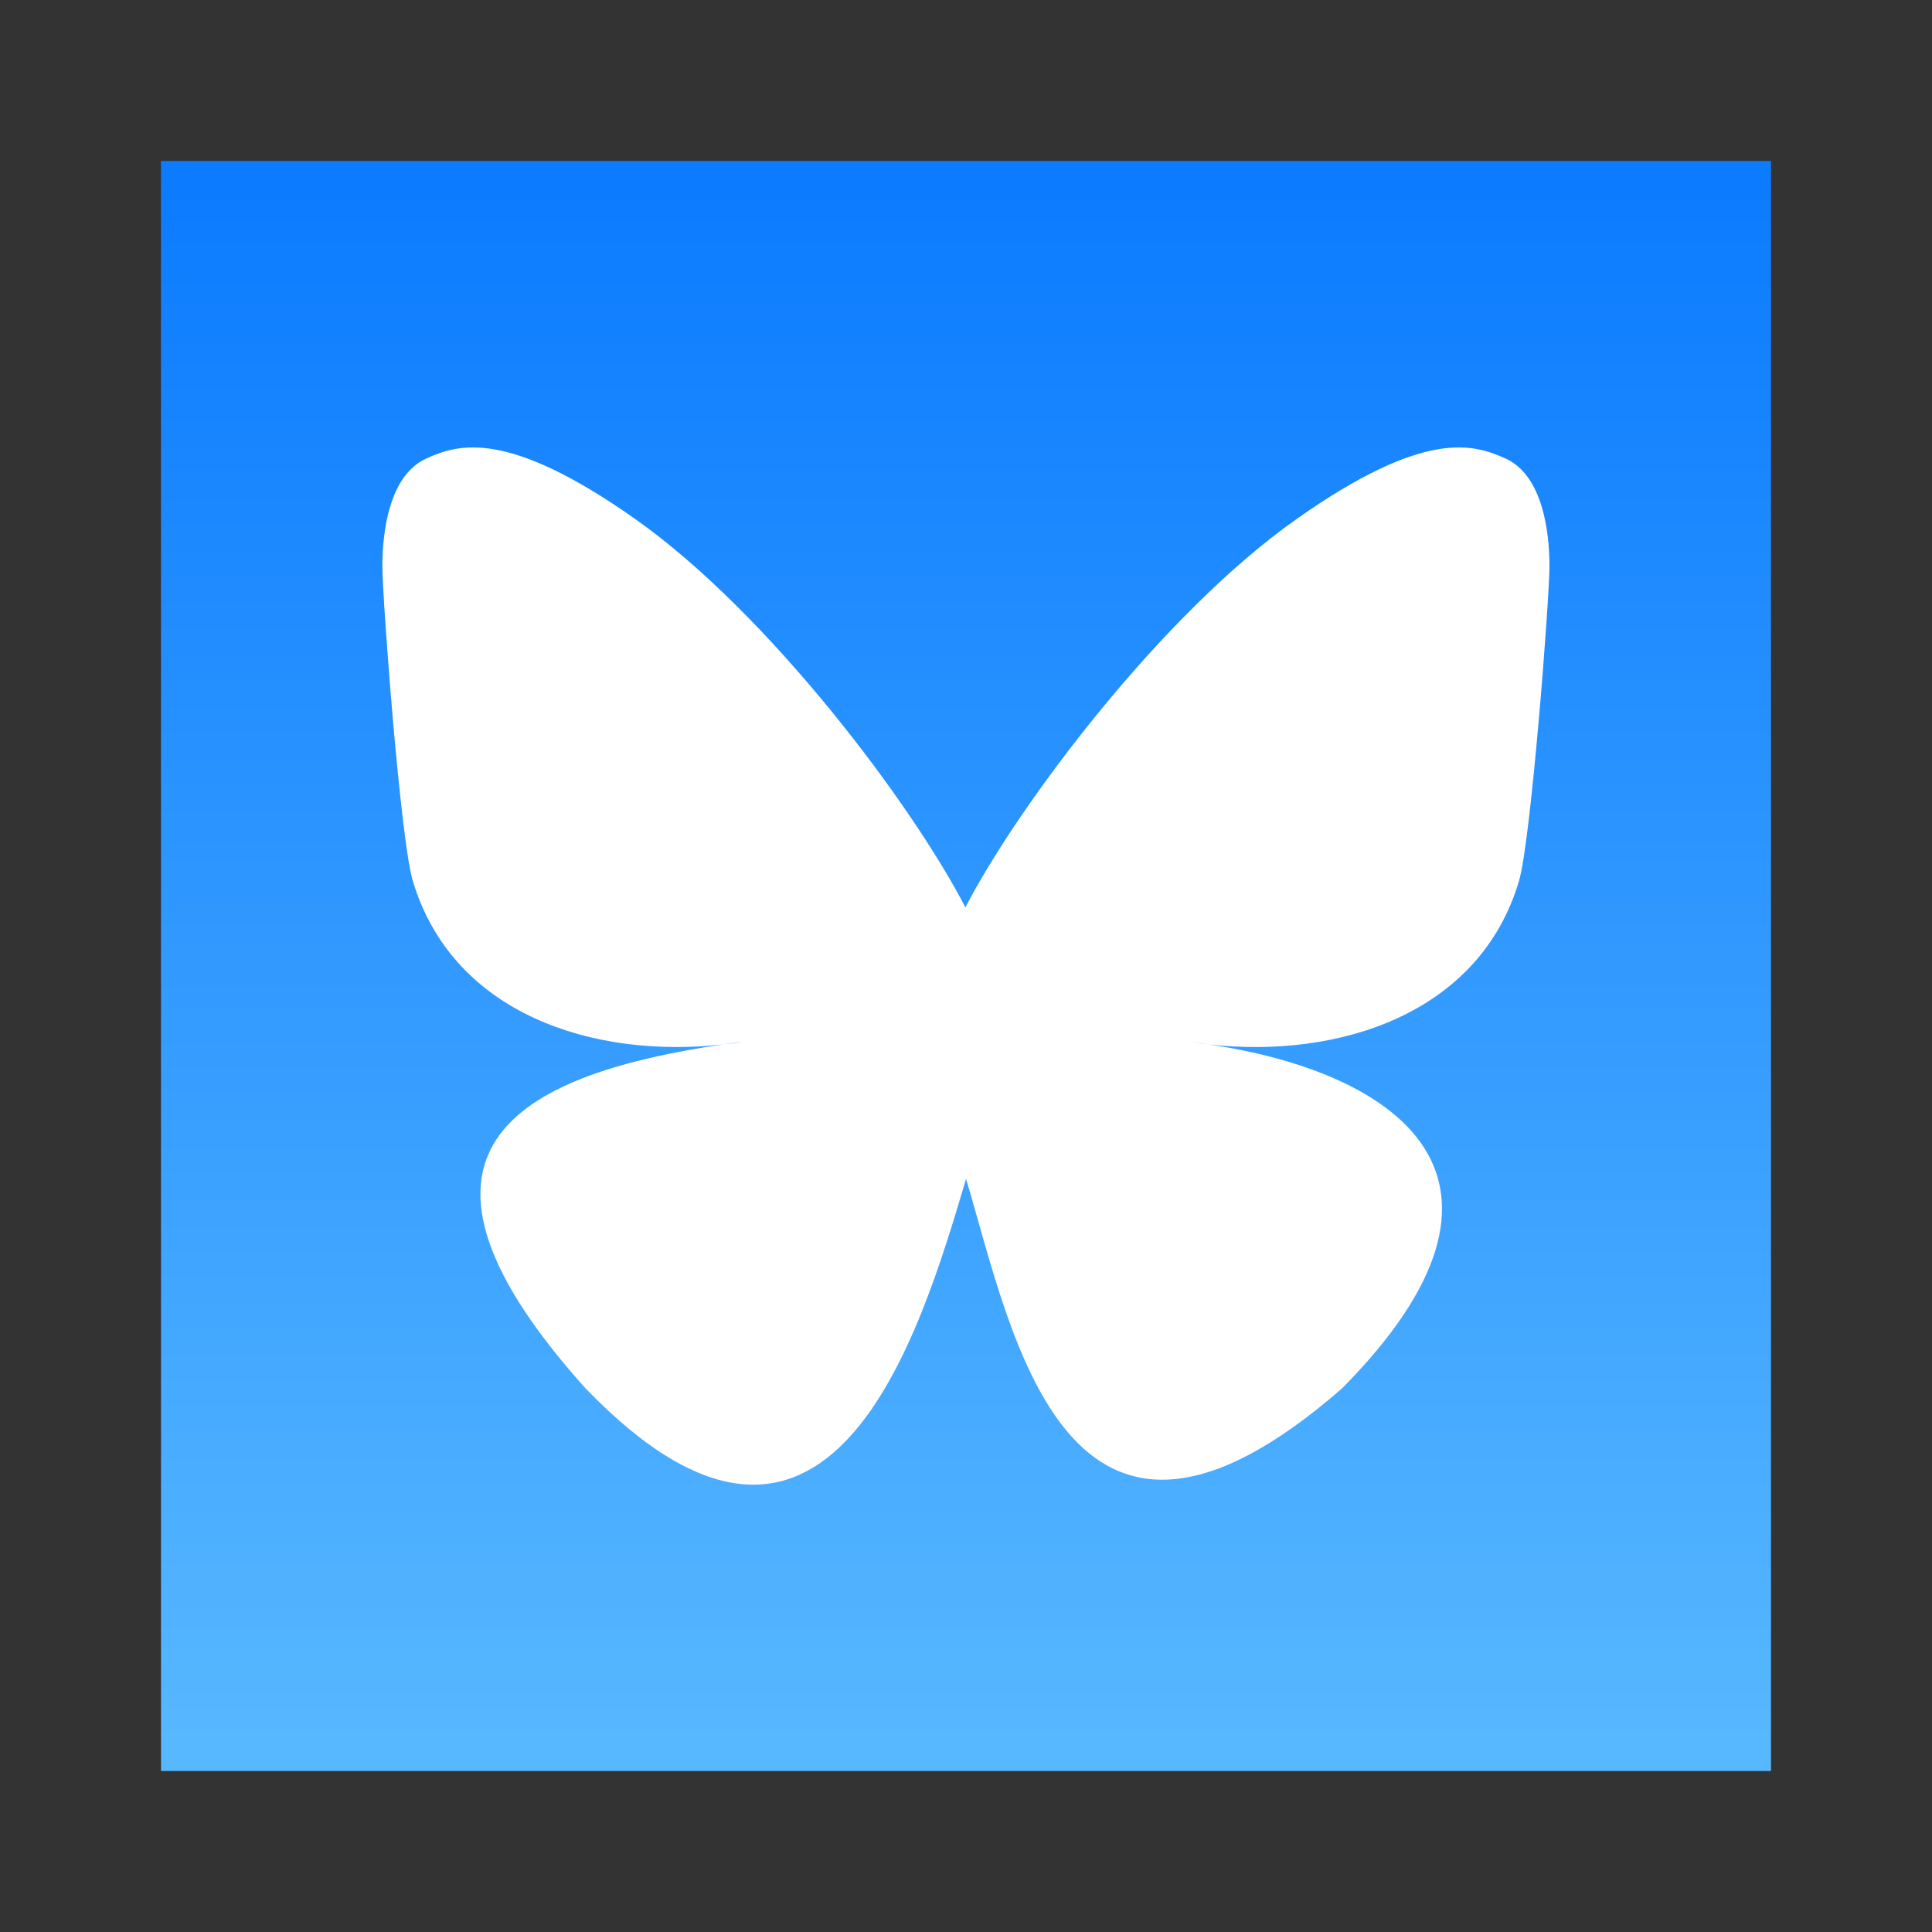
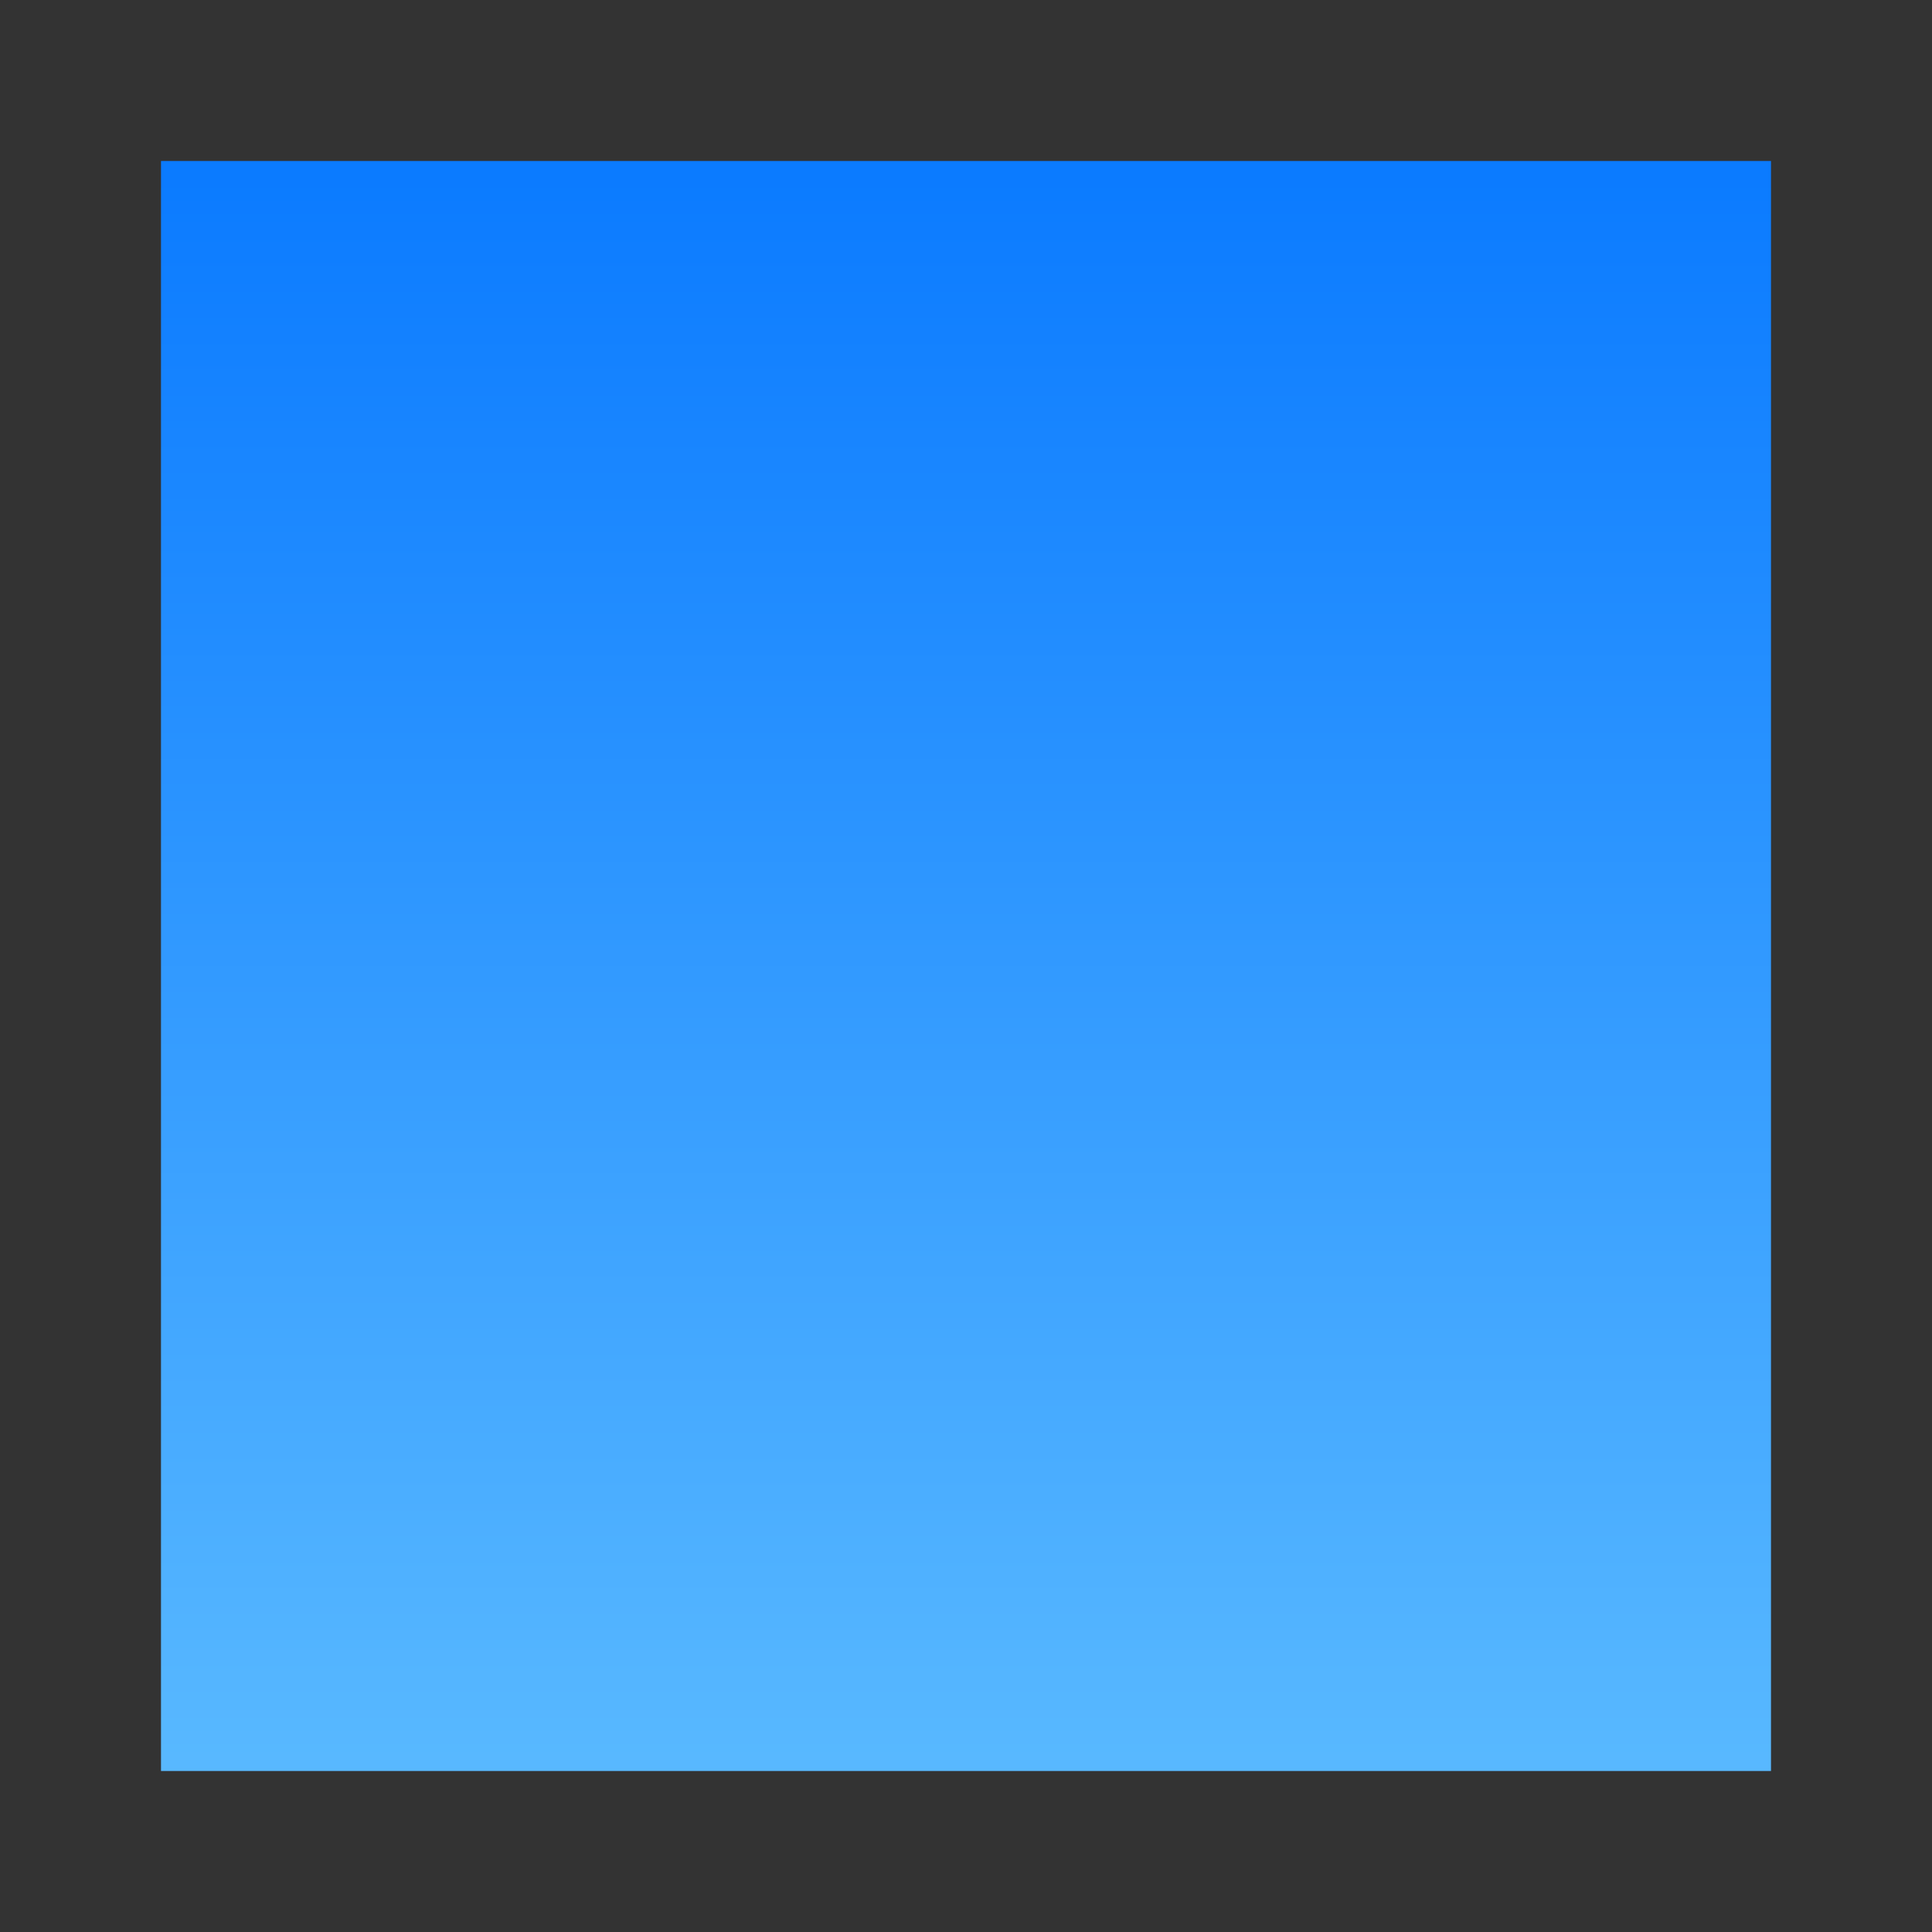
<svg xmlns="http://www.w3.org/2000/svg" width="24" height="24" version="1.1" viewBox="0 0 24 24" xml:space="preserve">
  <rect x="0" y="0" width="24" height="24" fill="#333333" stroke="none" />
  <defs>
    <linearGradient id="a" x2="0" y2="1">
      <stop stop-color="#0A7AFF" offset="0" />
      <stop stop-color="#59B9FF" offset="1" />
    </linearGradient>
  </defs>
  <rect x="2" y="2" width="20" height="20" fill="url(#a)" />
-   <path d="m11.994 11.275c-0.658-1.275-2.443-3.657-4.105-4.829-1.592-1.123-2.201-0.93-2.596-0.749-0.461 0.21-0.543 0.917-0.543 1.333 0 0.415 0.226 3.414 0.378 3.912 0.494 1.654 2.242 2.213 3.854 2.032 0.082-0.012 0.165-0.025 0.251-0.033-0.082 0.012-0.169 0.025-0.251 0.033-2.361 0.35-4.463 1.209-1.707 4.274 3.027 3.135 4.151-0.67 4.726-2.604 0.576 1.929 1.238 5.598 4.669 2.604 2.579-2.604 0.708-3.924-1.654-4.274-0.082-0.008-0.169-0.021-0.251-0.033 0.086 0.012 0.169 0.021 0.251 0.033 1.613 0.181 3.365-0.378 3.854-2.032 0.148-0.502 0.378-3.497 0.378-3.912 0-0.415-0.082-1.123-0.543-1.333-0.399-0.181-1.004-0.374-2.596 0.749-1.674 1.177-3.459 3.554-4.118 4.829z" fill="#fff" />
</svg>